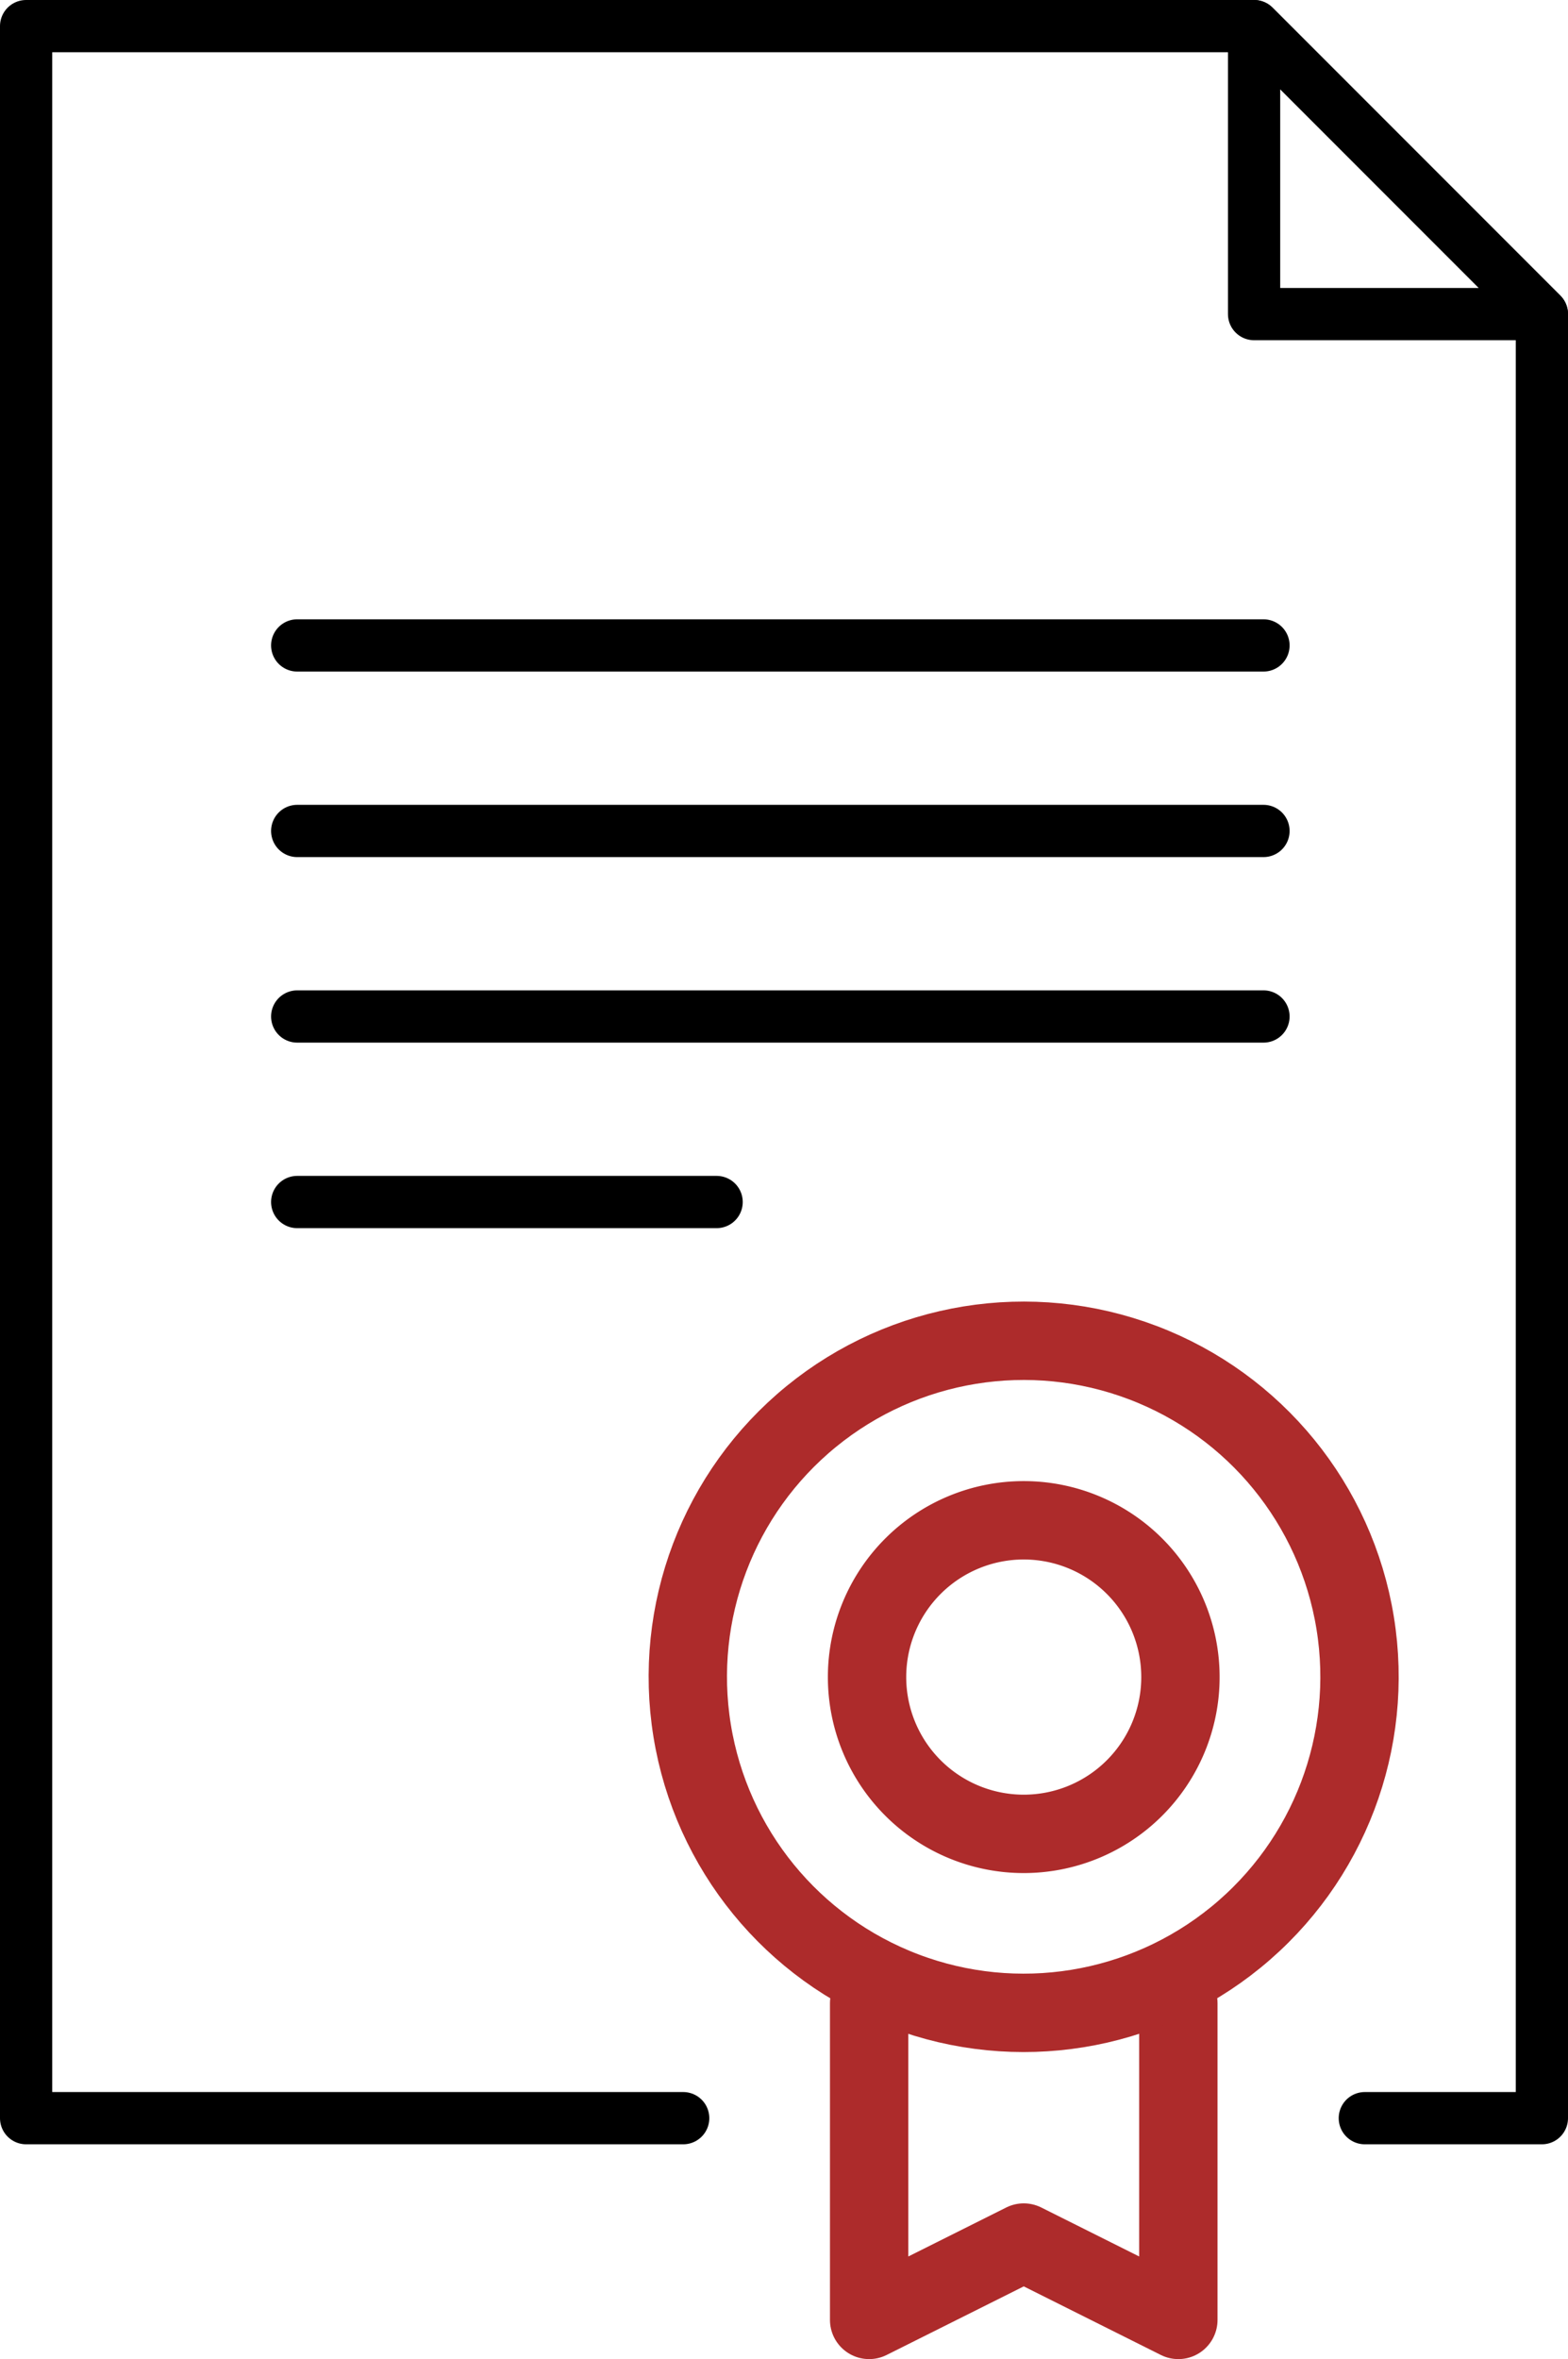
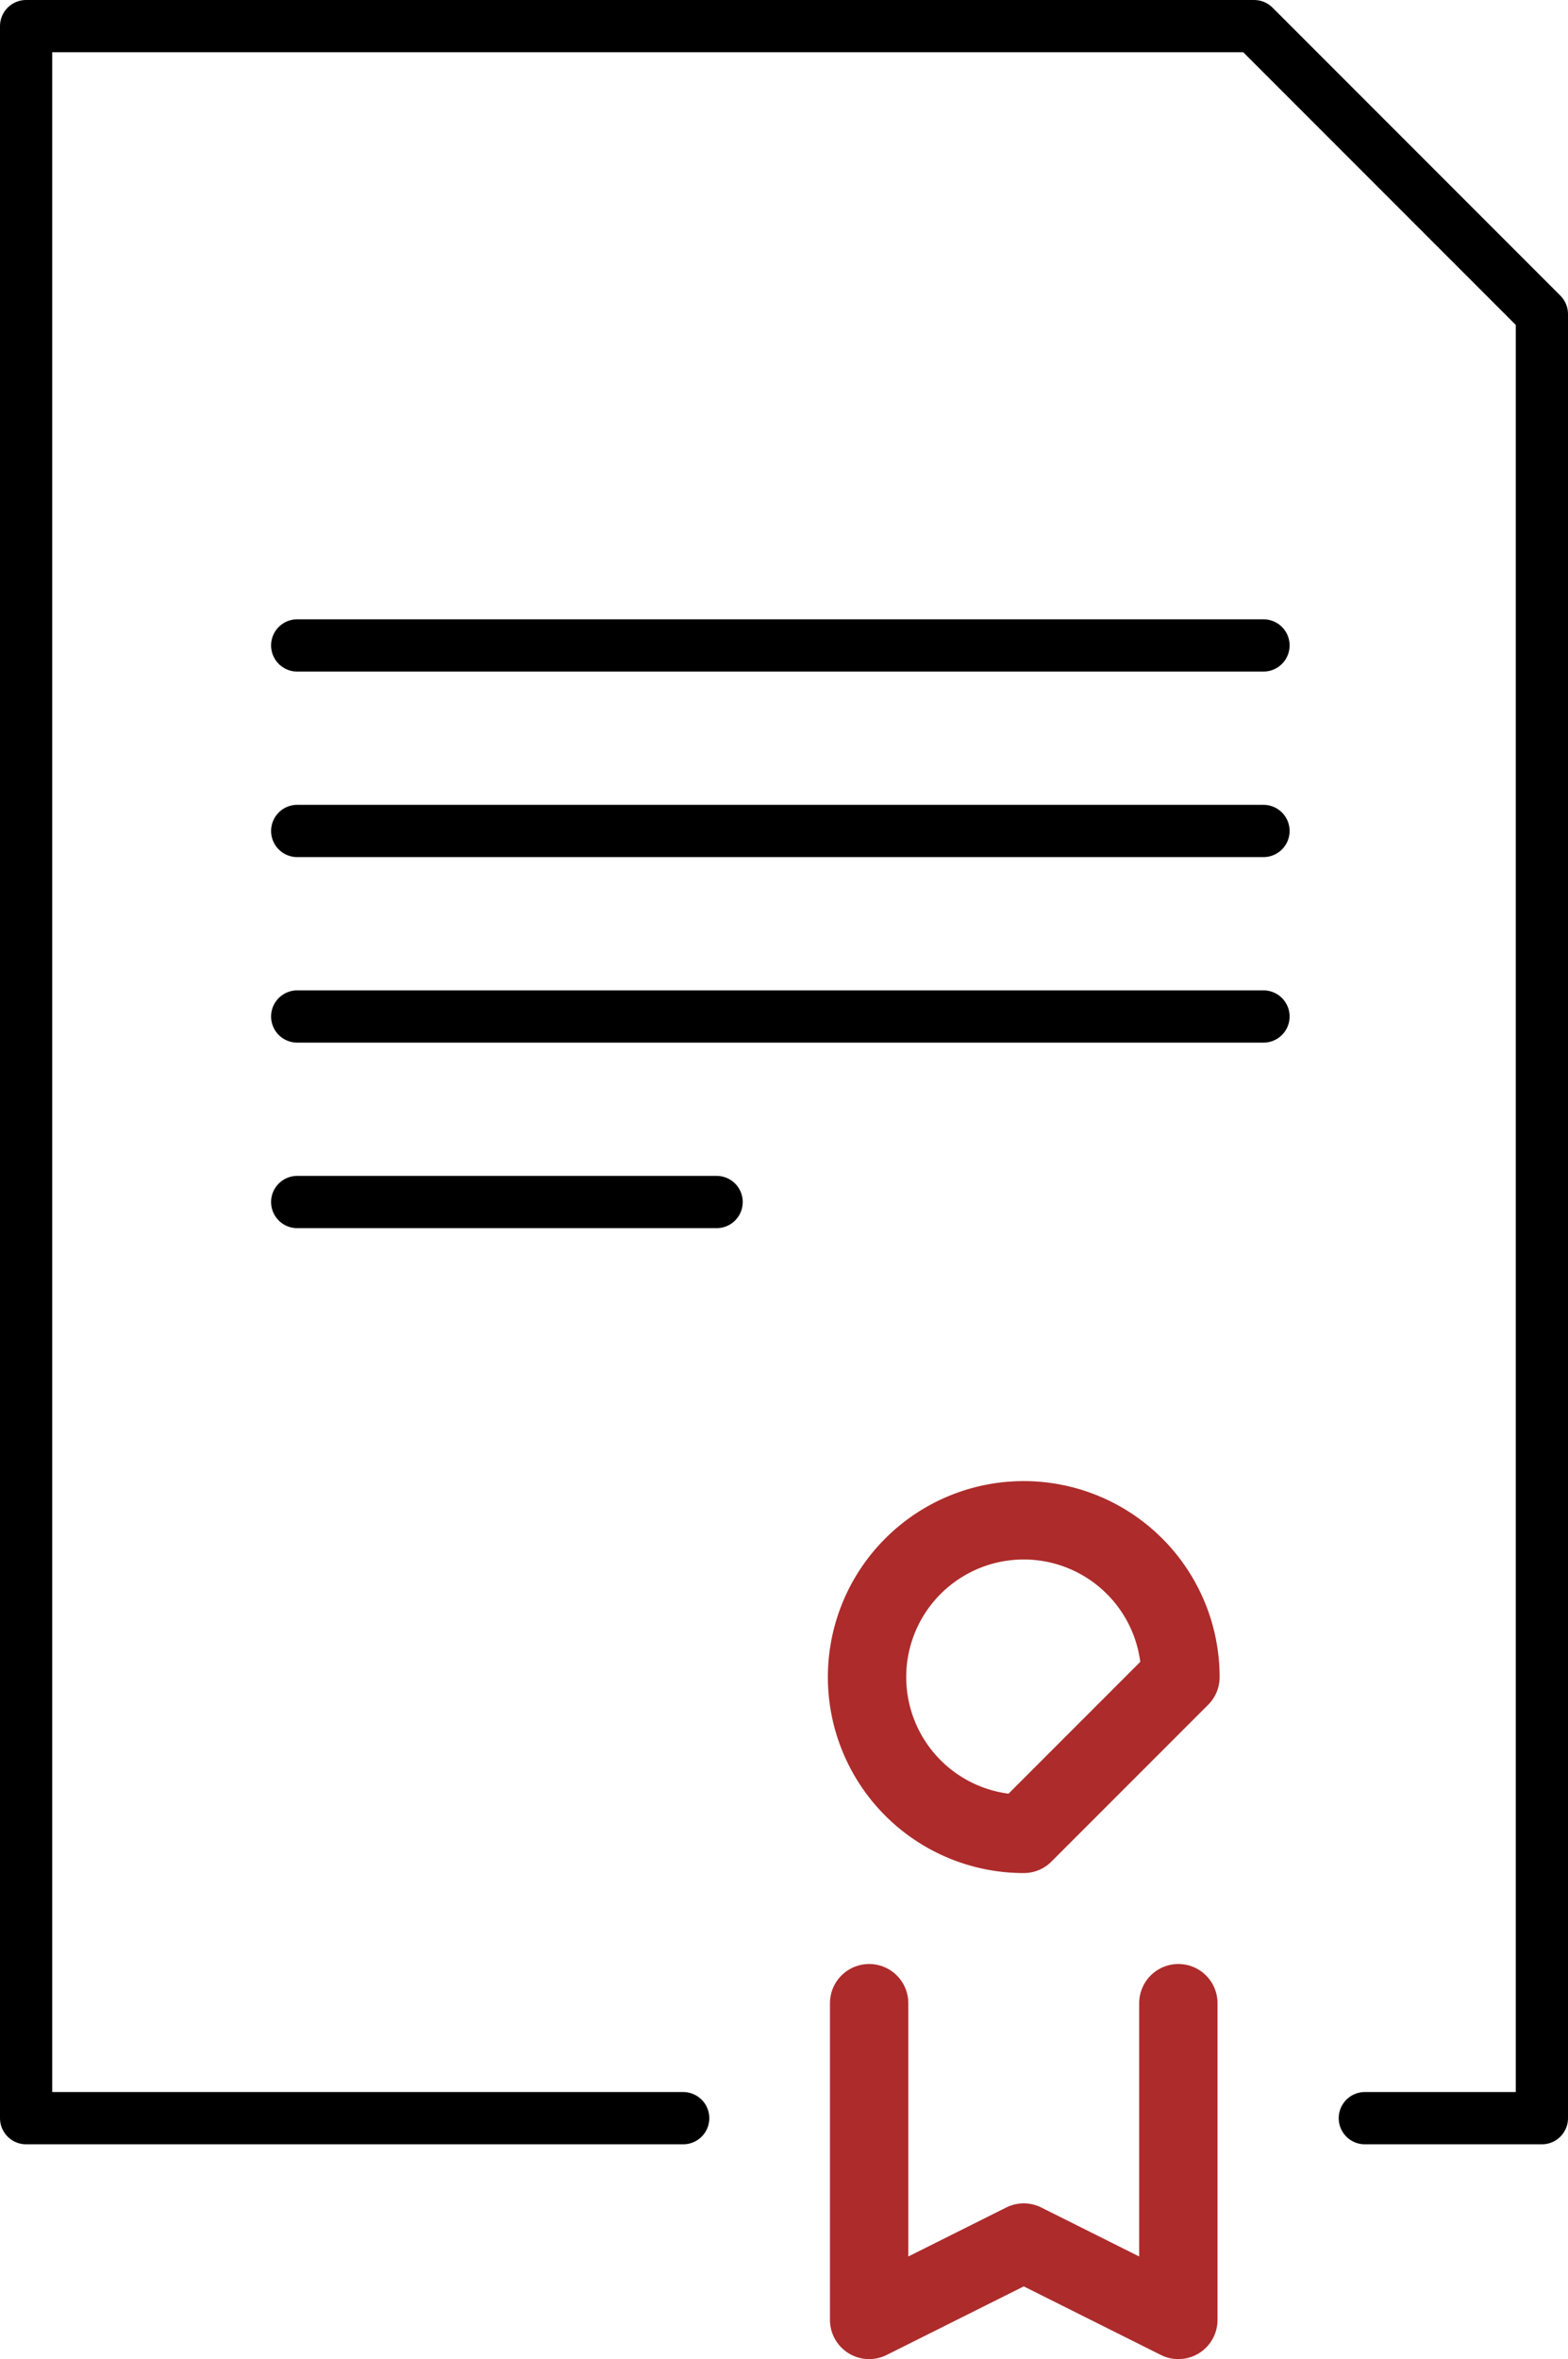
<svg xmlns="http://www.w3.org/2000/svg" viewBox="0 0 30.02 45.14">
  <defs>
    <style>.cls-1,.cls-2{fill:none;stroke-linecap:round;stroke-linejoin:round;}.cls-1{stroke:#000;}.cls-2{stroke:#ad2b2b;stroke-width:1.5px;}</style>
  </defs>
  <title>Asset 1</title>
  <g id="Layer_2" data-name="Layer 2">
    <g id="Layer_1-2" data-name="Layer 1">
      <line class="cls-1" x1="5.69" y1="12.35" x2="24.19" y2="12.35" />
      <line class="cls-1" x1="5.69" y1="15.9" x2="24.19" y2="15.9" />
      <line class="cls-1" x1="5.69" y1="19.45" x2="24.19" y2="19.45" />
      <line class="cls-1" x1="5.69" y1="23" x2="13.72" y2="23" />
      <polyline class="cls-1" points="13.08 40.53 0.5 40.53 0.5 0.5 24.01 0.5 29.52 6.01 29.52 40.53 26.13 40.53" />
-       <polygon class="cls-1" points="24.01 6.01 29.52 6.01 24.01 0.5 24.01 6.01" />
      <polyline class="cls-2" points="22.56 38.33 22.56 44.39 19.6 42.91 16.64 44.39 16.64 38.33" />
-       <circle class="cls-2" cx="19.6" cy="32.09" r="6.43" transform="translate(-4.89 3.55) rotate(-9.22)" />
-       <path class="cls-2" d="M22.6,32.09a3,3,0,1,0-3,3A3,3,0,0,0,22.6,32.09Z" />
+       <path class="cls-2" d="M22.6,32.09a3,3,0,1,0-3,3Z" />
    </g>
  </g>
</svg>